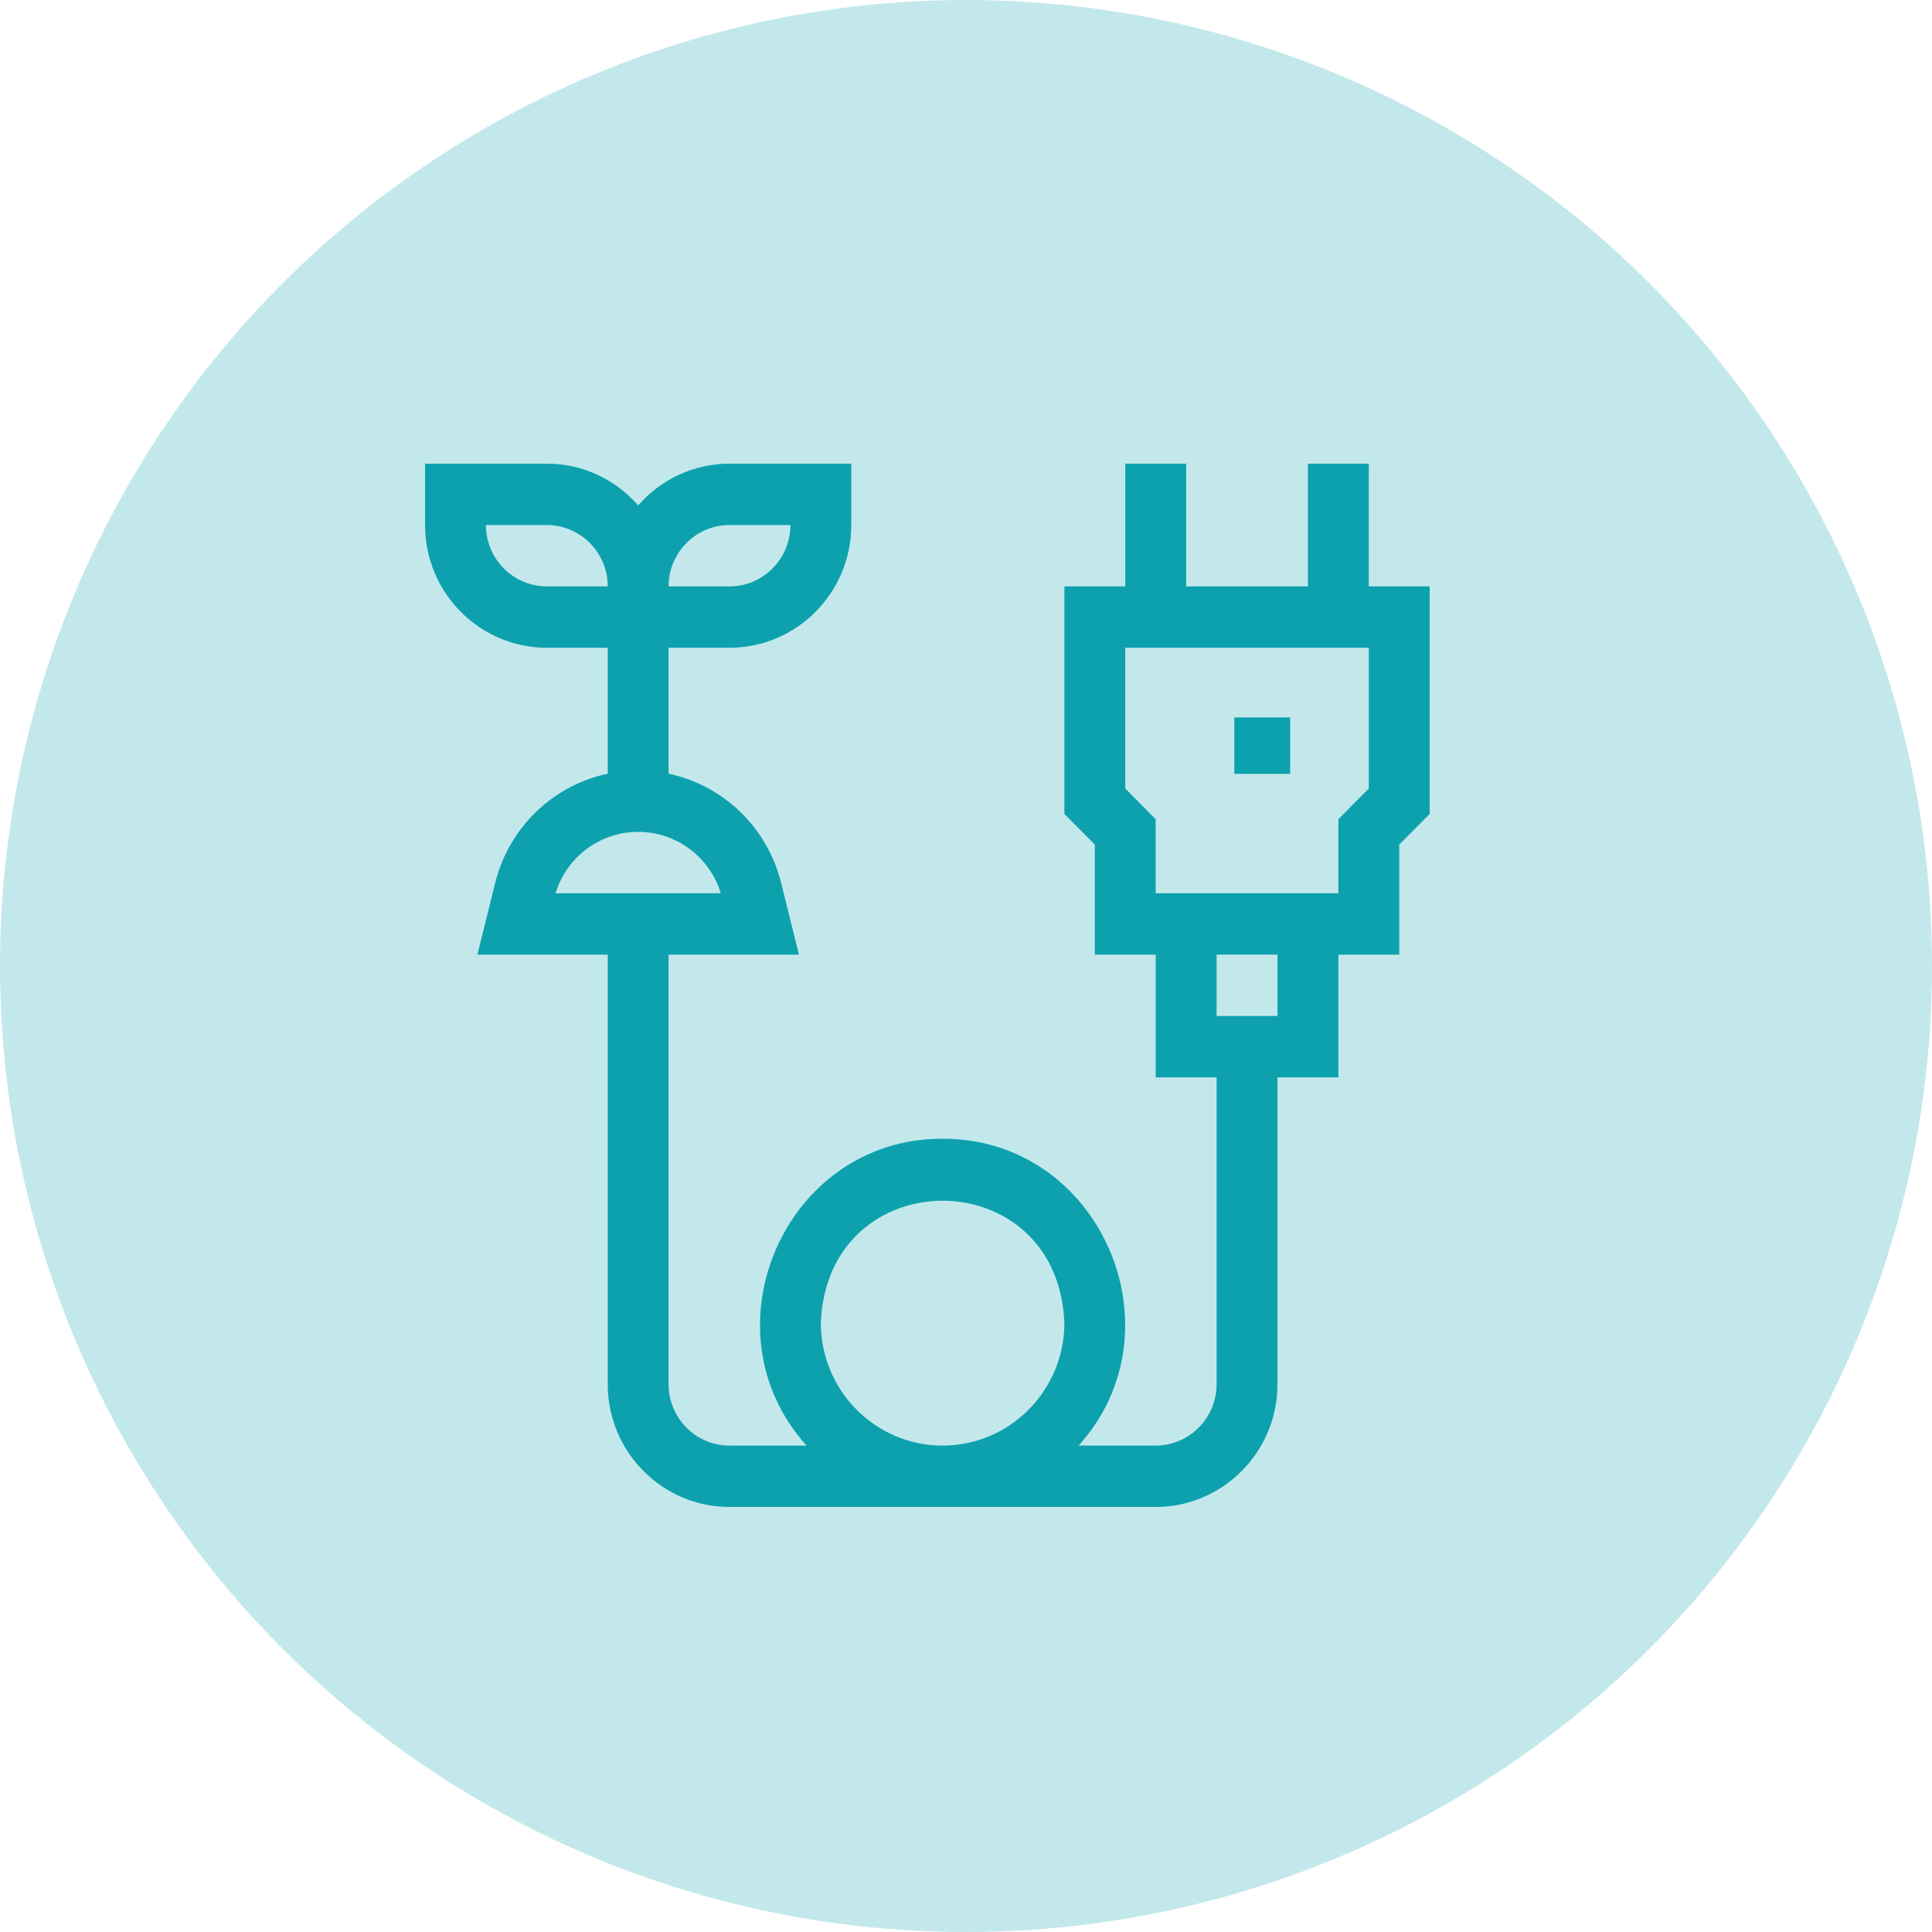
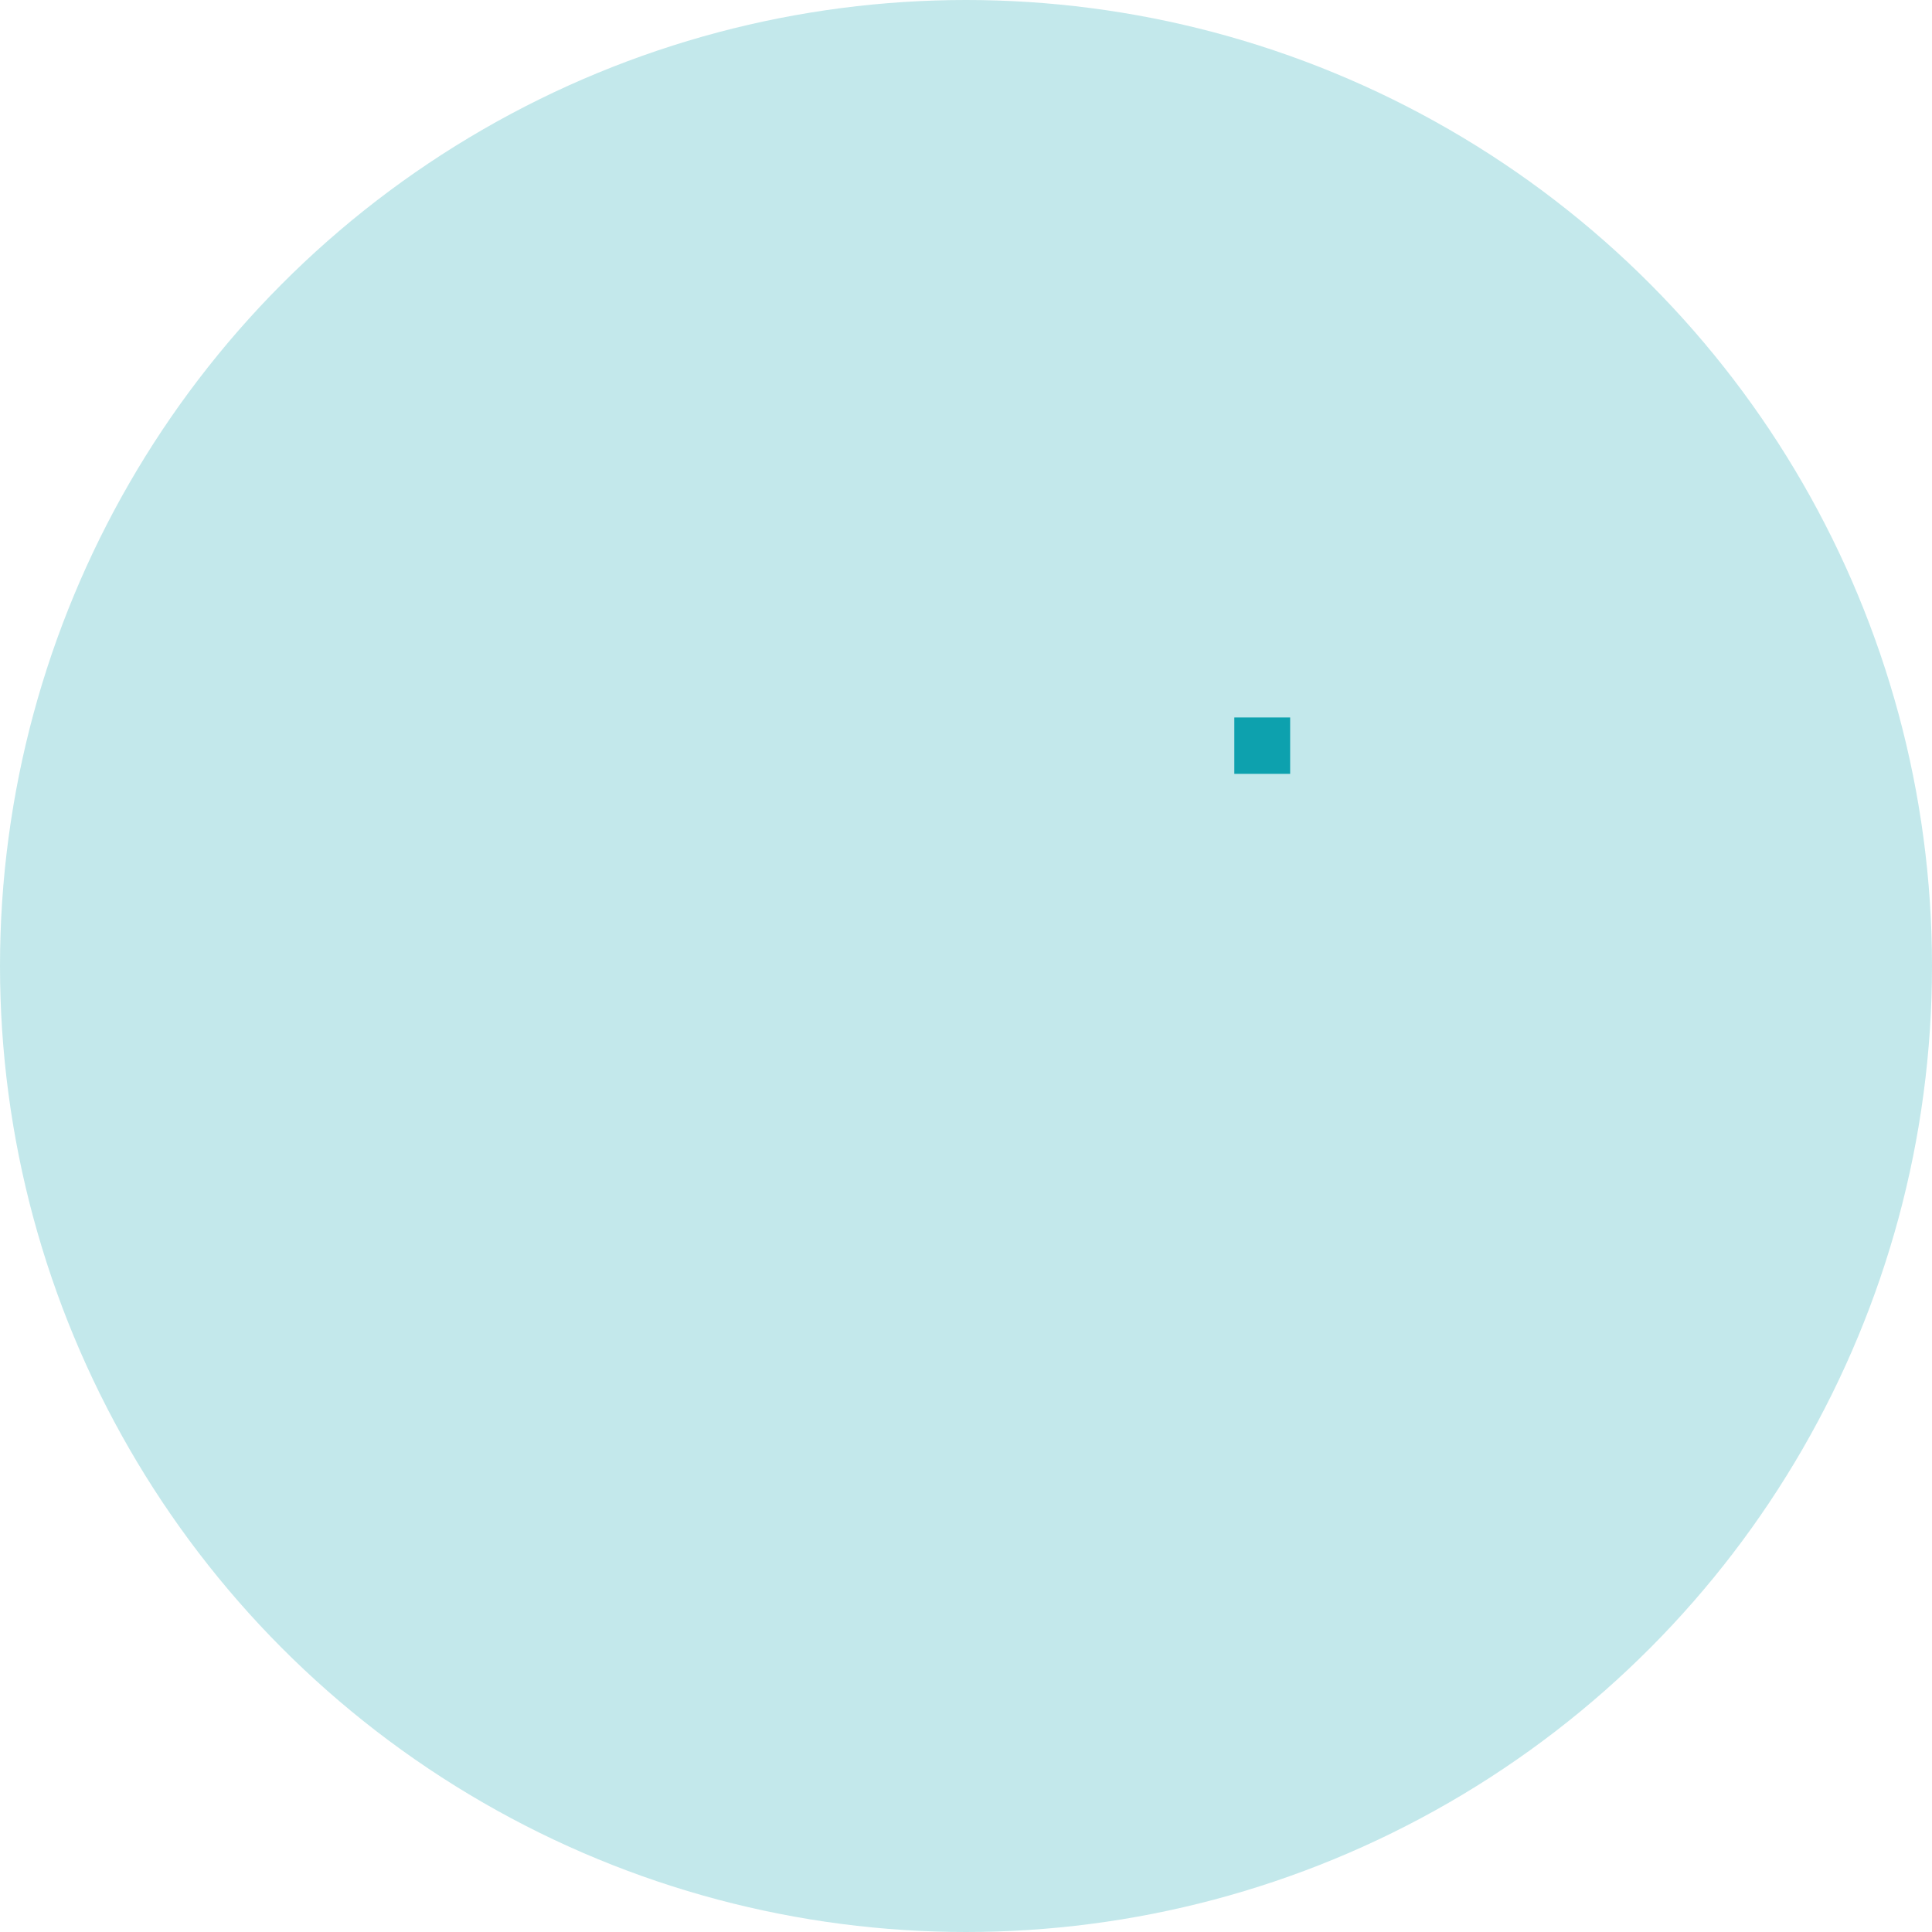
<svg xmlns="http://www.w3.org/2000/svg" width="50px" height="50px" viewBox="0 0 50 50" version="1.1">
  <title>7A5E0A78-2433-4AEC-A68C-1848FB981ACF</title>
  <g id="Website-Pages---versão-2" stroke="none" stroke-width="1" fill="none" fill-rule="evenodd">
    <g id="Home" transform="translate(-566, -1995)" fill="#0DA1AE">
      <g id="Vantagens" transform="translate(160, 1805)">
        <g id="Icon/Futoro-sustentavel" transform="translate(406, 190)">
          <circle id="Oval-Copy-5" opacity="0.248" cx="25" cy="25" r="25" />
          <g id="icon/sustainability2" transform="translate(11, 12)">
-             <path d="M24.424,8.406 L23.637,9.201 L23.637,11.117 L18.909,11.117 L18.909,9.201 L18.122,8.406 L18.122,4.764 L24.424,4.764 L24.424,8.406 Z M20.485,14.294 L22.061,14.294 L22.061,12.705 L20.485,12.705 L20.485,14.294 Z M13.394,25.412 C11.656,25.412 10.243,23.987 10.243,22.235 C10.416,18.021 16.373,18.022 16.546,22.235 C16.546,23.987 15.132,25.412 13.394,25.412 L13.394,25.412 Z M5.516,9.529 C6.503,9.529 7.366,10.176 7.654,11.117 L3.377,11.117 C3.666,10.176 4.528,9.529 5.516,9.529 L5.516,9.529 Z M3.152,3.176 C2.283,3.176 1.576,2.464 1.576,1.588 L3.152,1.588 C4.021,1.588 4.728,2.3 4.728,3.176 L3.152,3.176 Z M7.879,1.588 L9.455,1.588 C9.455,2.464 8.748,3.176 7.879,3.176 L6.303,3.176 C6.303,2.3 7.01,1.588 7.879,1.588 L7.879,1.588 Z M24.424,3.176 L24.424,0 L22.849,0 L22.849,3.176 L19.697,3.176 L19.697,0 L18.122,0 L18.122,3.176 L16.546,3.176 L16.546,9.064 L17.334,9.858 L17.334,12.706 L18.909,12.706 L18.909,15.882 L20.485,15.882 L20.485,23.824 C20.485,24.699 19.778,25.412 18.909,25.412 L16.915,25.412 C19.625,22.406 17.464,17.456 13.394,17.471 C9.324,17.456 7.163,22.407 9.874,25.412 L7.879,25.412 C7.01,25.412 6.303,24.699 6.303,23.824 L6.303,12.706 L9.676,12.706 L9.217,10.854 C8.857,9.402 7.71,8.321 6.303,8.023 L6.303,4.764 L7.879,4.764 C9.617,4.764 11.031,3.34 11.031,1.588 L11.031,0 L7.879,0 C6.938,0 6.093,0.418 5.516,1.079 C4.938,0.418 4.093,0 3.152,0 L0,0 L0,1.588 C0,3.34 1.414,4.764 3.152,4.764 L4.728,4.764 L4.728,8.023 C3.321,8.321 2.174,9.402 1.814,10.854 L1.355,12.706 L4.728,12.706 L4.728,23.824 C4.728,25.575 6.141,27 7.879,27 L18.909,27 C20.647,27 22.061,25.575 22.061,23.824 L22.061,15.882 L23.637,15.882 L23.637,12.706 L25.212,12.706 L25.212,9.858 L26,9.064 L26,3.176 L24.424,3.176 Z" id="Fill-14" />
            <polygon id="Fill-16" points="20.944 8.027 22.389 8.027 22.389 6.568 20.944 6.568" />
          </g>
        </g>
      </g>
    </g>
  </g>
</svg>